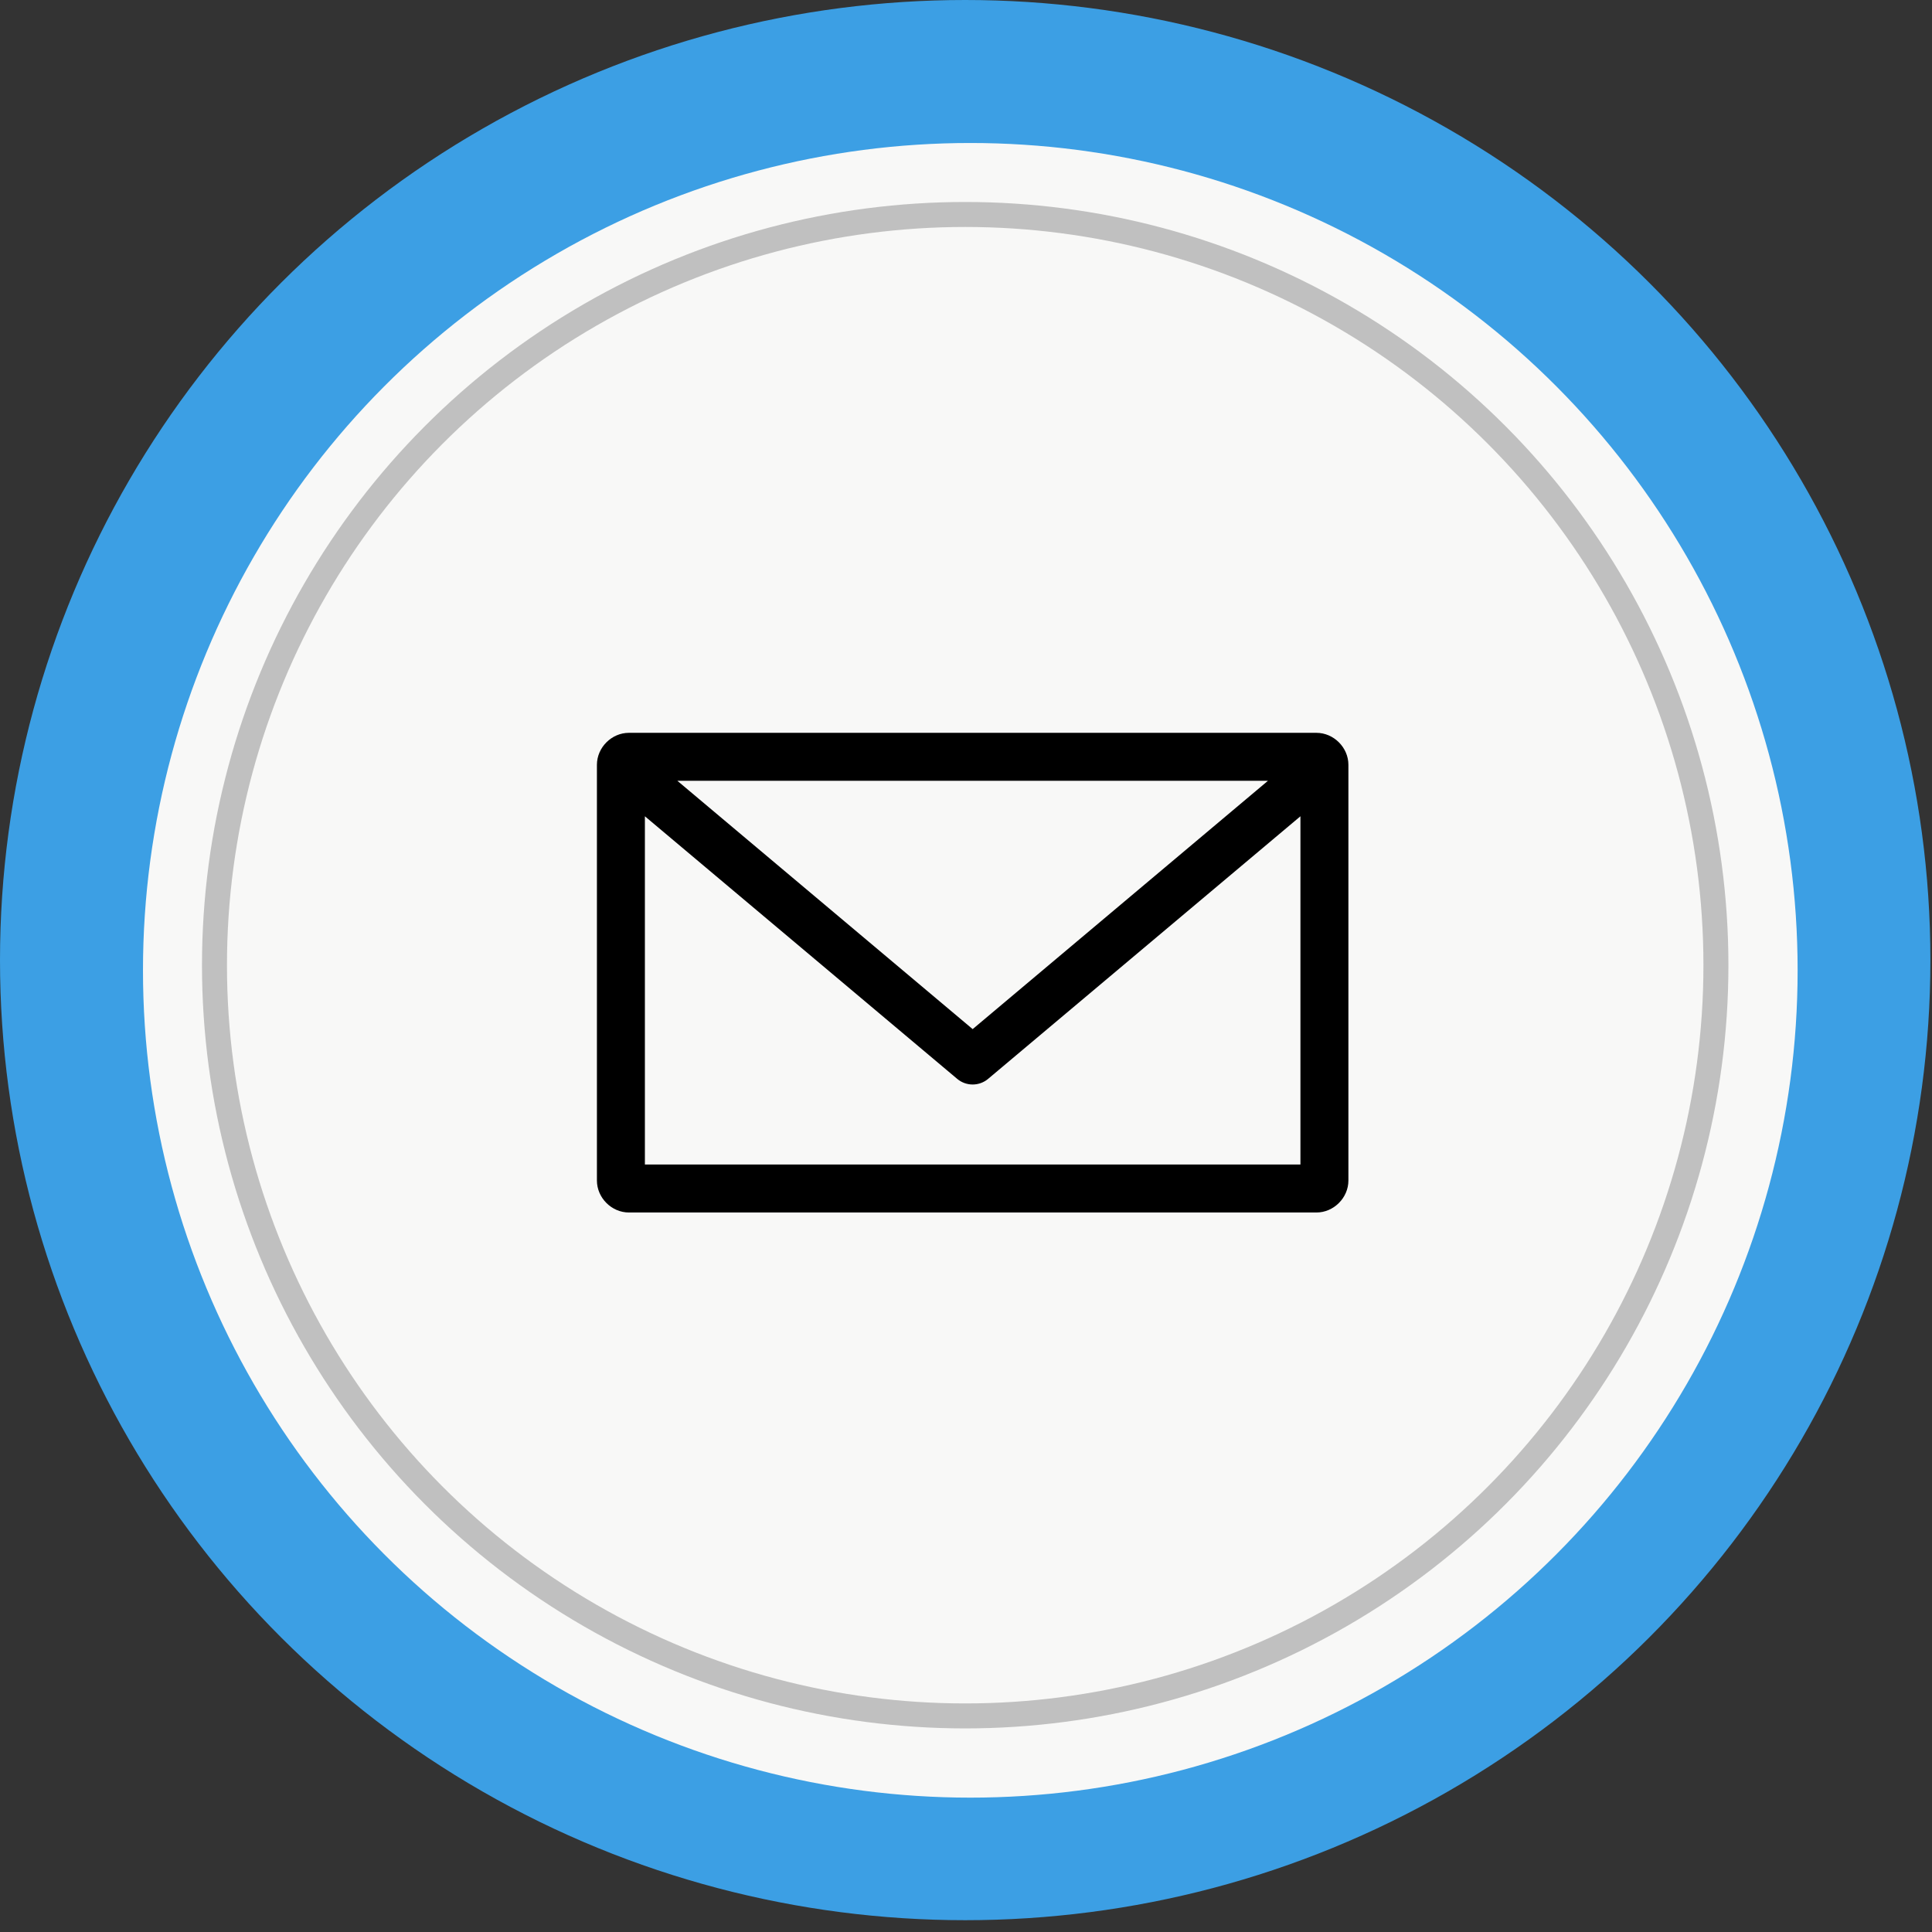
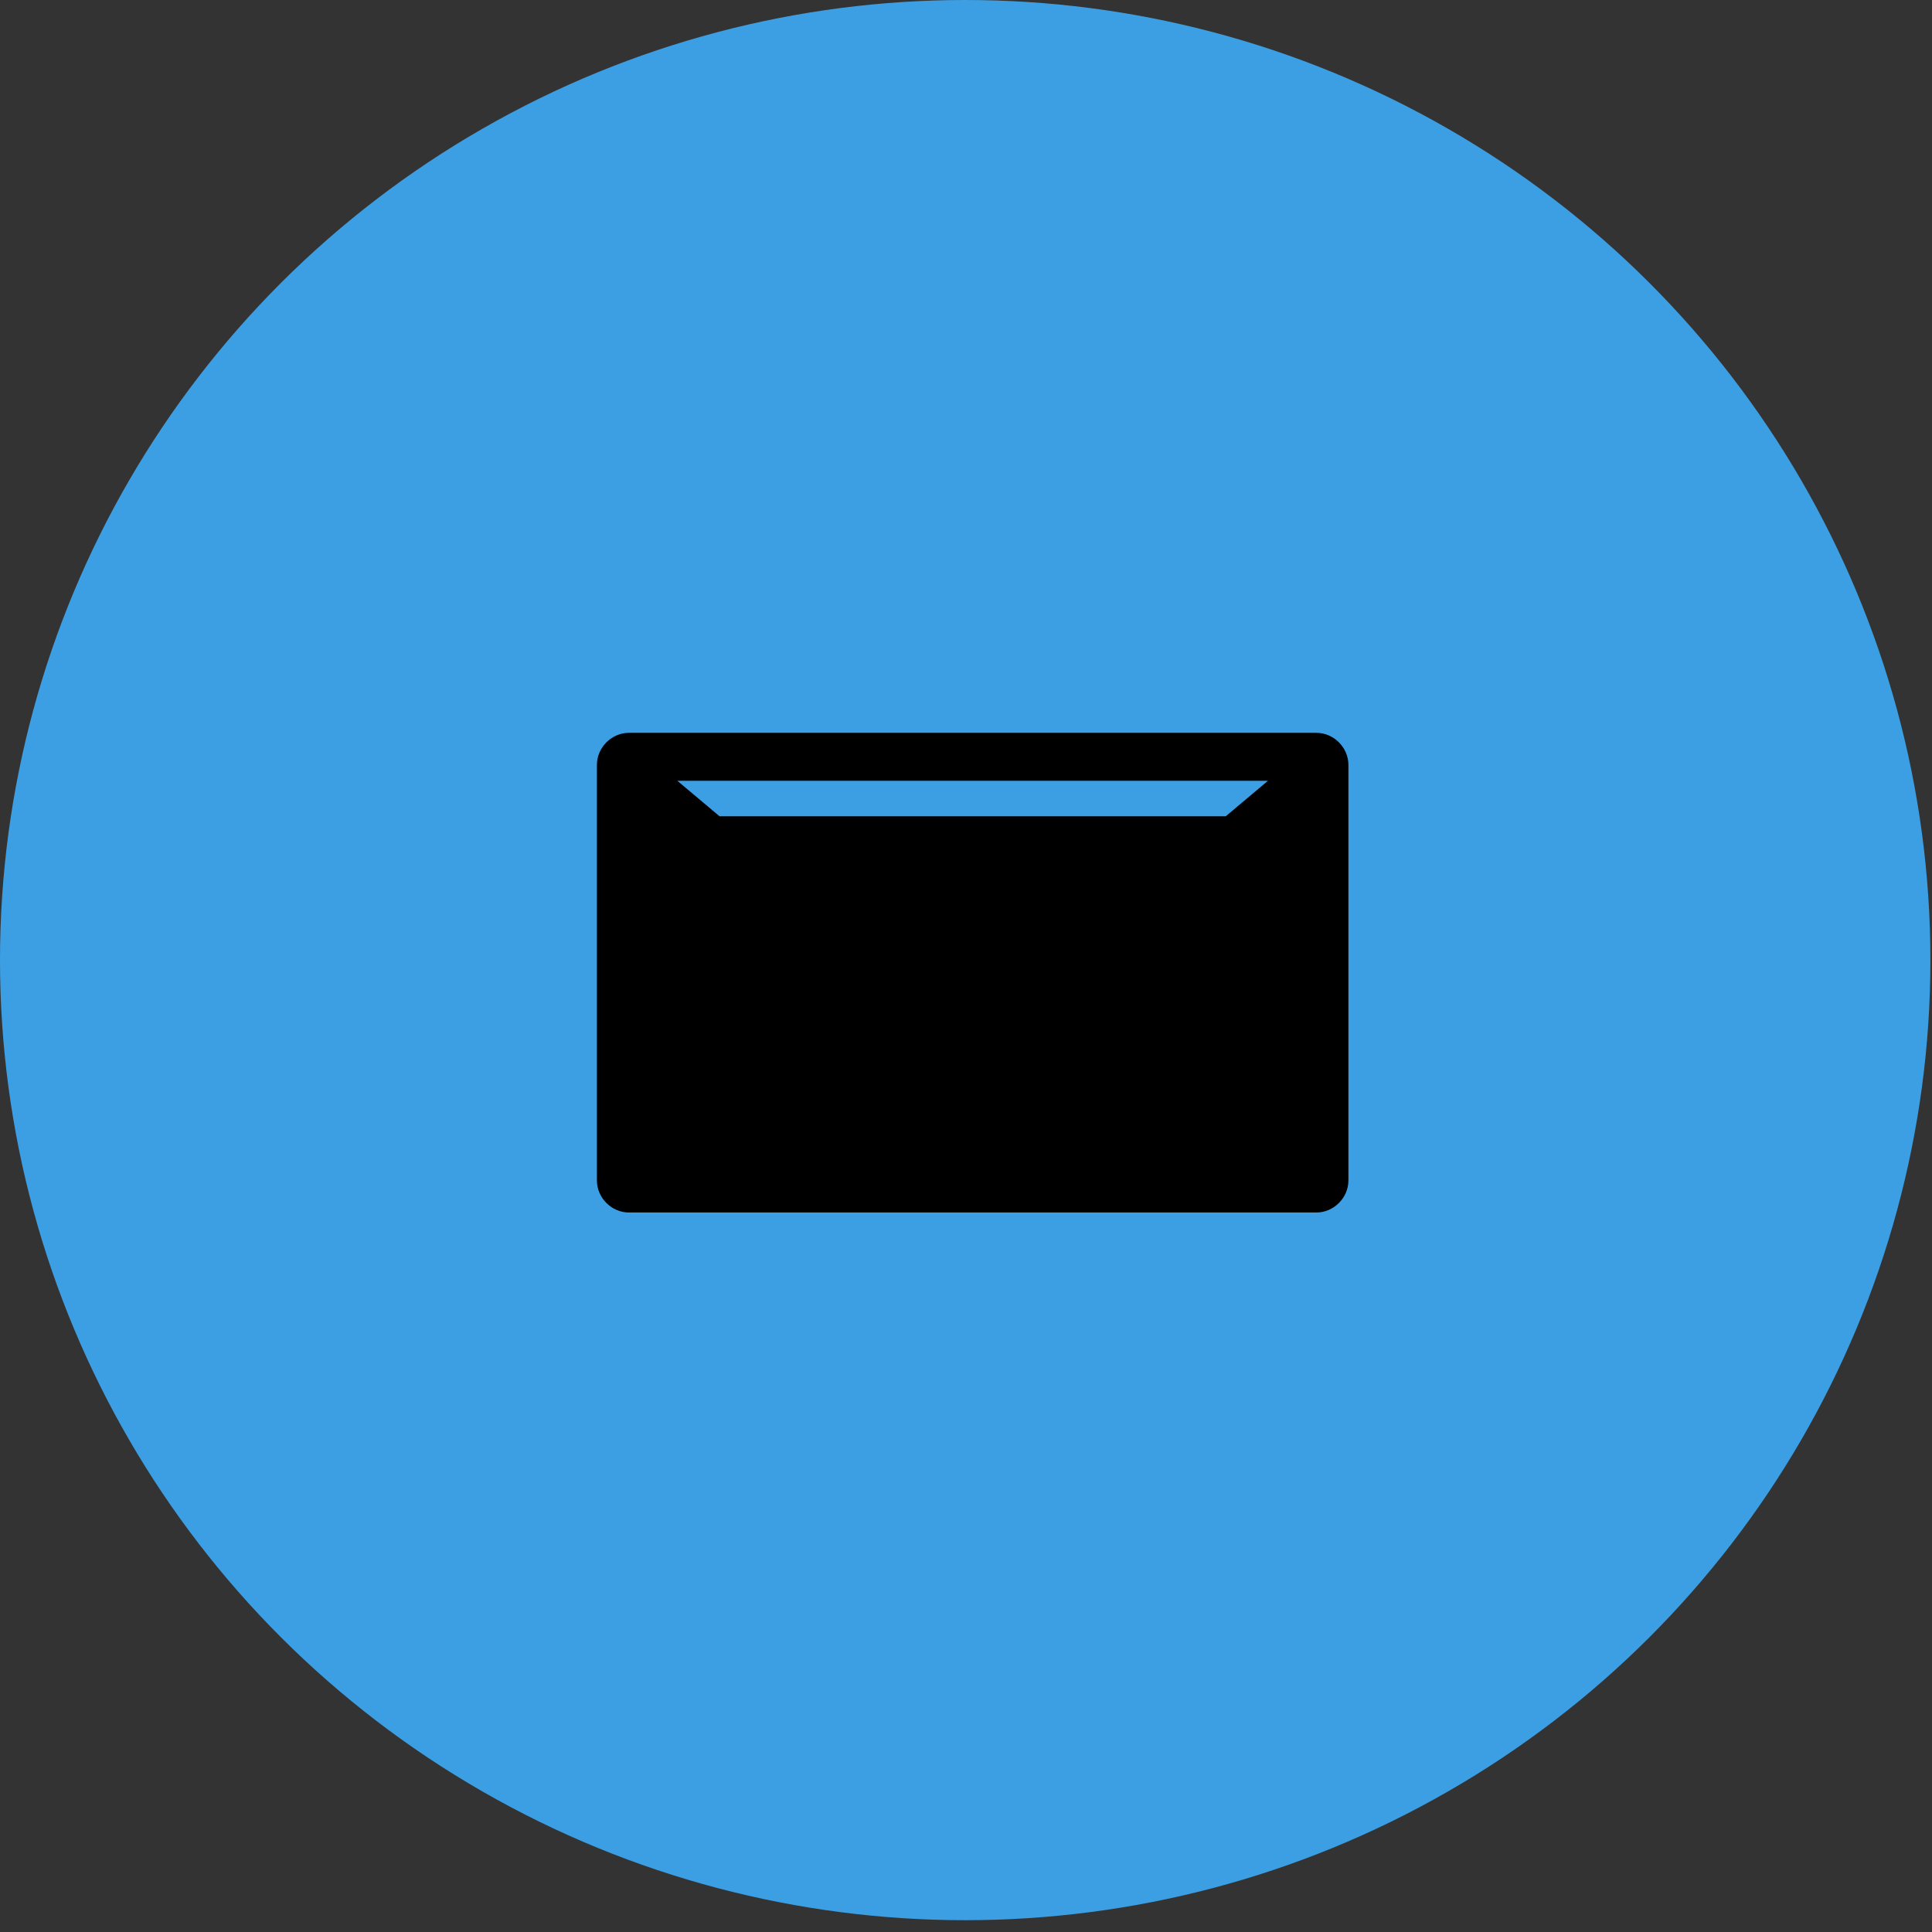
<svg xmlns="http://www.w3.org/2000/svg" width="145" height="145" viewBox="0 0 145 145" fill="none">
  <rect x="0" y="0" width="145" height="145" fill="#333333" stroke="none" />
  <ellipse cx="72.44" cy="72.057" rx="72.44" ry="72.057" fill="#3C9FE4" />
  <mask id="mask0_973_1867" style="mask-type:luminance" maskUnits="userSpaceOnUse" x="0" y="0" width="145" height="145">
-     <ellipse cx="72.44" cy="72.057" rx="72.44" ry="72.057" fill="white" />
-   </mask>
+     </mask>
  <g mask="url(#mask0_973_1867)">
-     <circle cx="72.823" cy="72.824" r="62.092" fill="#F8F8F7" />
    <circle opacity="0.573" cx="72.44" cy="72.44" r="56.343" stroke="#979797" stroke-width="1.875" />
  </g>
-   <path d="M47.2 55C45.901 55 44.8 56.102 44.8 57.4V88.6C44.8 89.898 45.901 91 47.2 91H98.8C100.098 91 101.2 89.898 101.2 88.6V57.4C101.2 56.102 100.098 55 98.8 55H47.2ZM50.837 58.6H95.162L73 77.237L50.837 58.6ZM48.4 61.263L71.837 80.969C72.162 81.244 72.574 81.394 73 81.394C73.425 81.394 73.837 81.244 74.162 80.969L97.6 61.263V87.4H48.4V61.263Z" fill="black" />
+   <path d="M47.2 55C45.901 55 44.8 56.102 44.8 57.4V88.6C44.8 89.898 45.901 91 47.2 91H98.8C100.098 91 101.2 89.898 101.2 88.6V57.4C101.2 56.102 100.098 55 98.8 55H47.2ZM50.837 58.6H95.162L73 77.237L50.837 58.6ZM48.4 61.263L71.837 80.969C72.162 81.244 72.574 81.394 73 81.394C73.425 81.394 73.837 81.244 74.162 80.969L97.6 61.263H48.4V61.263Z" fill="black" />
</svg>